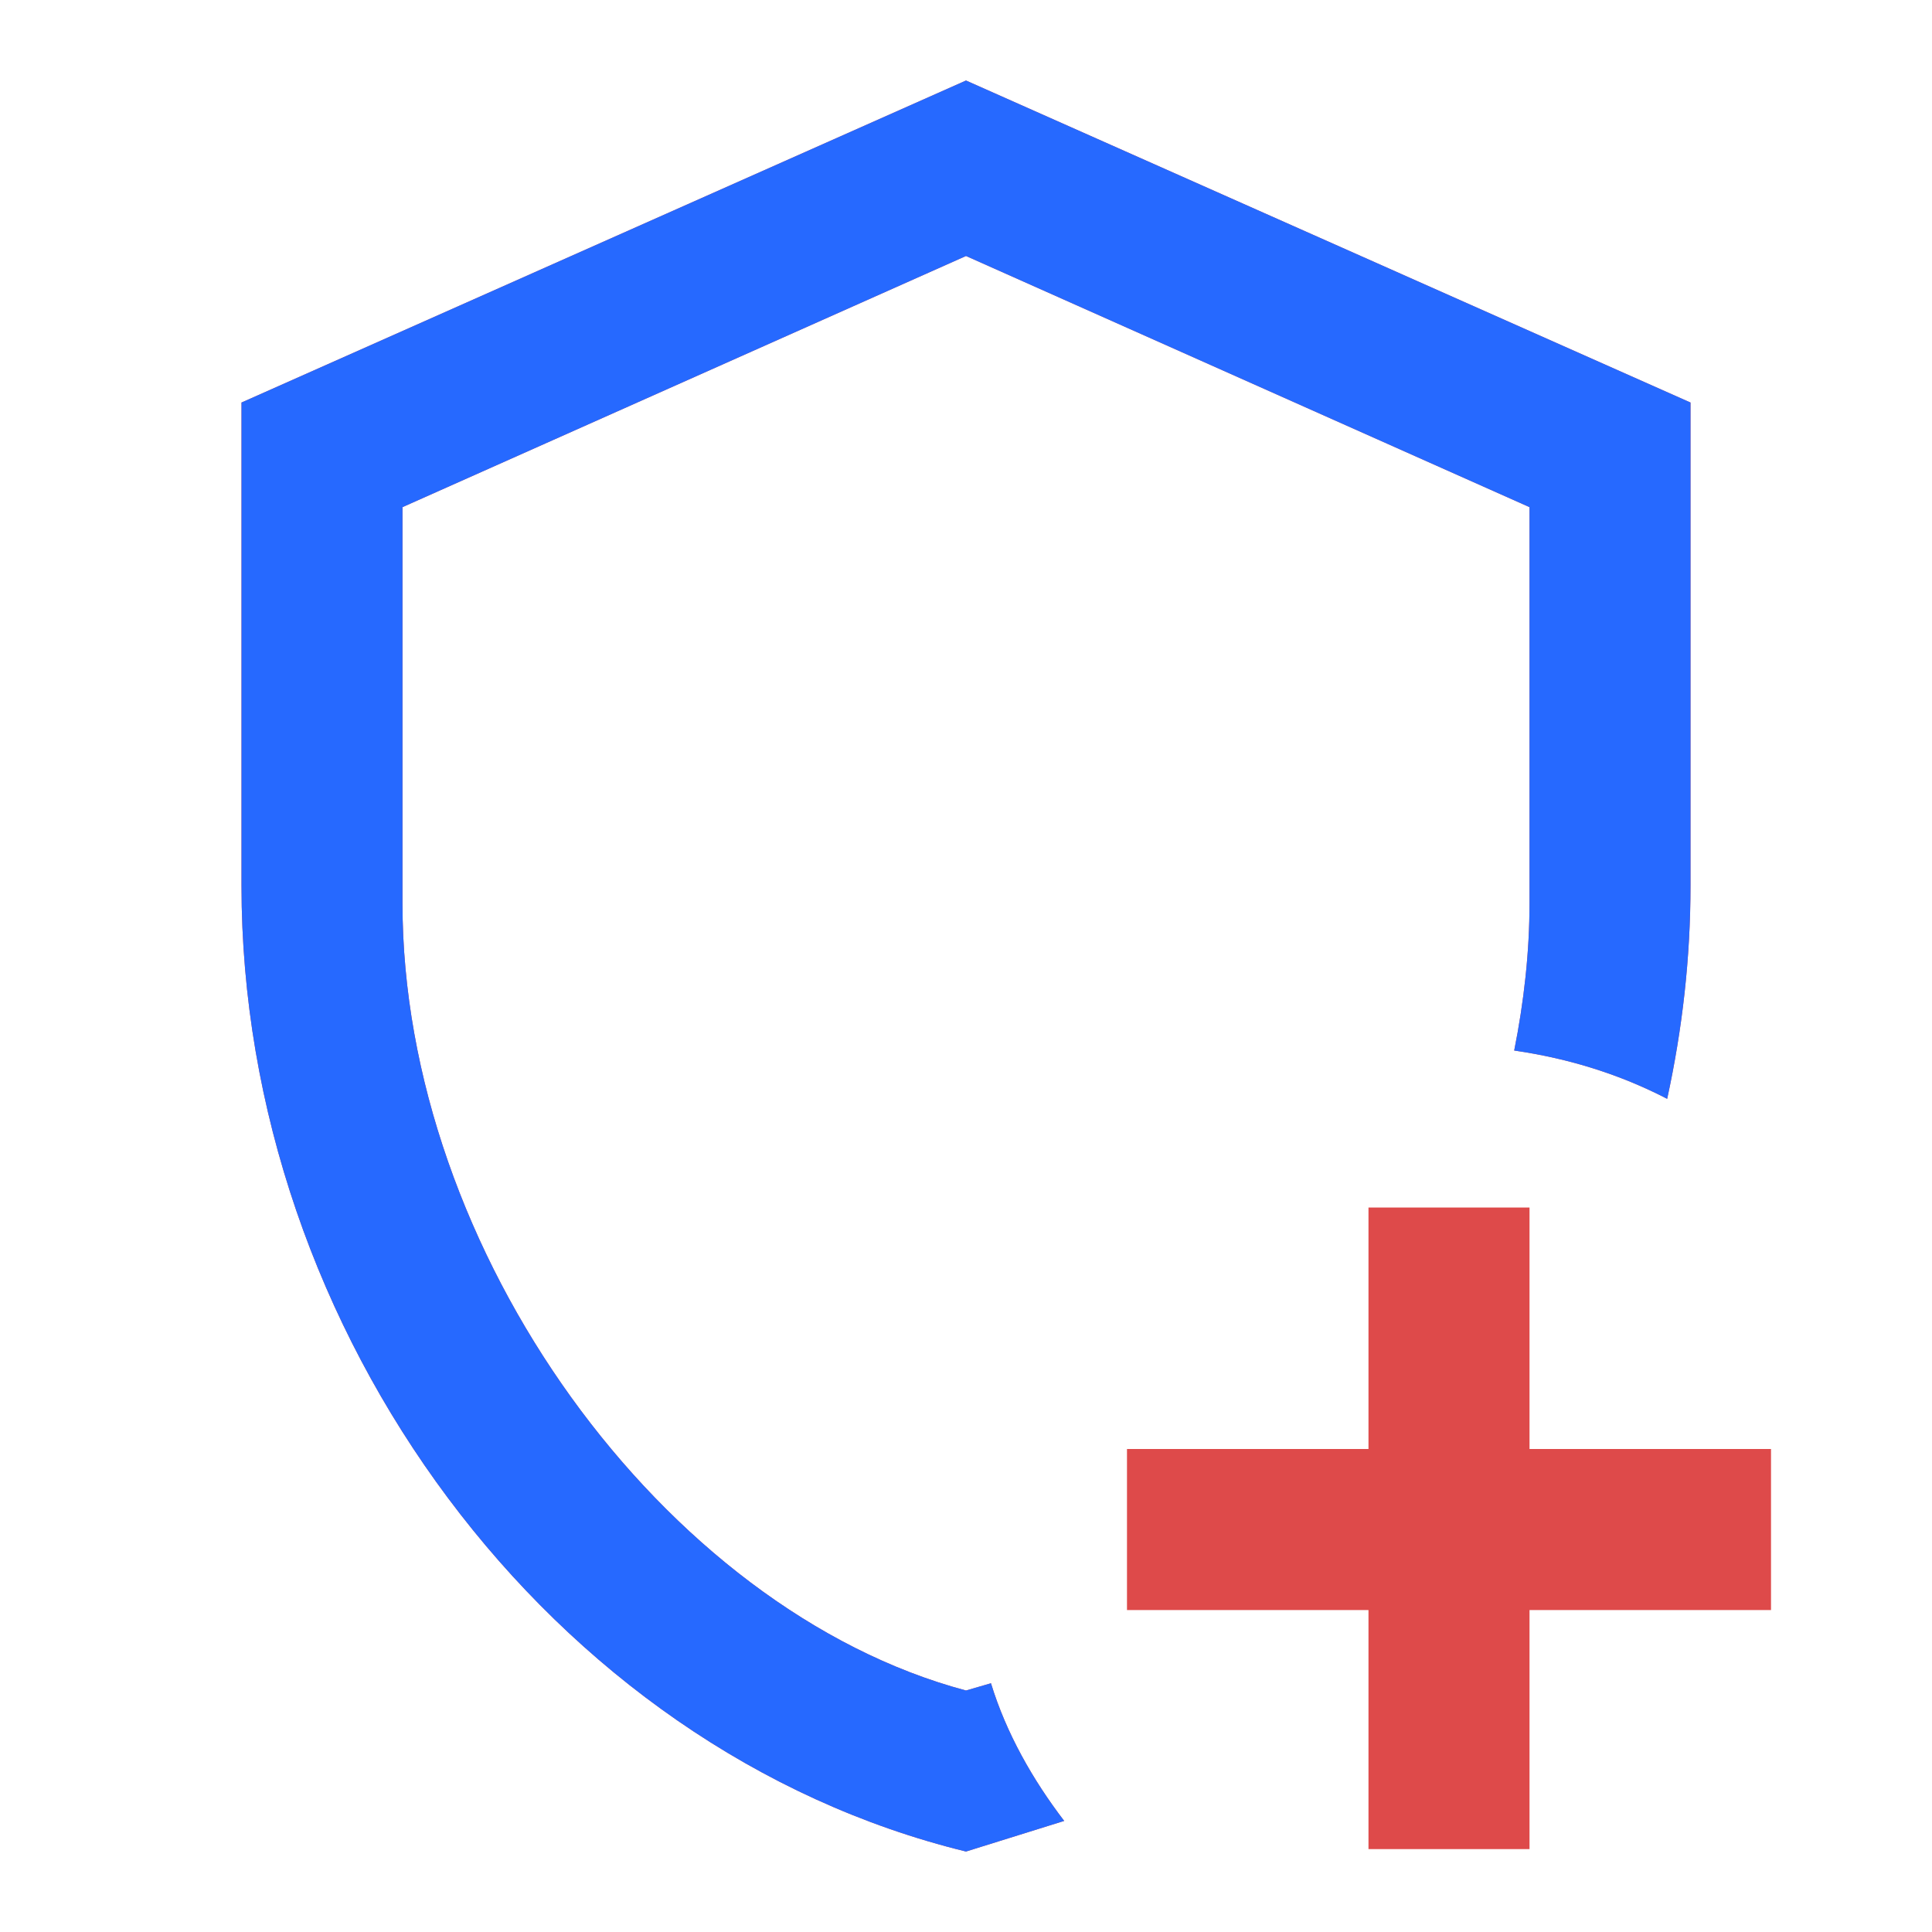
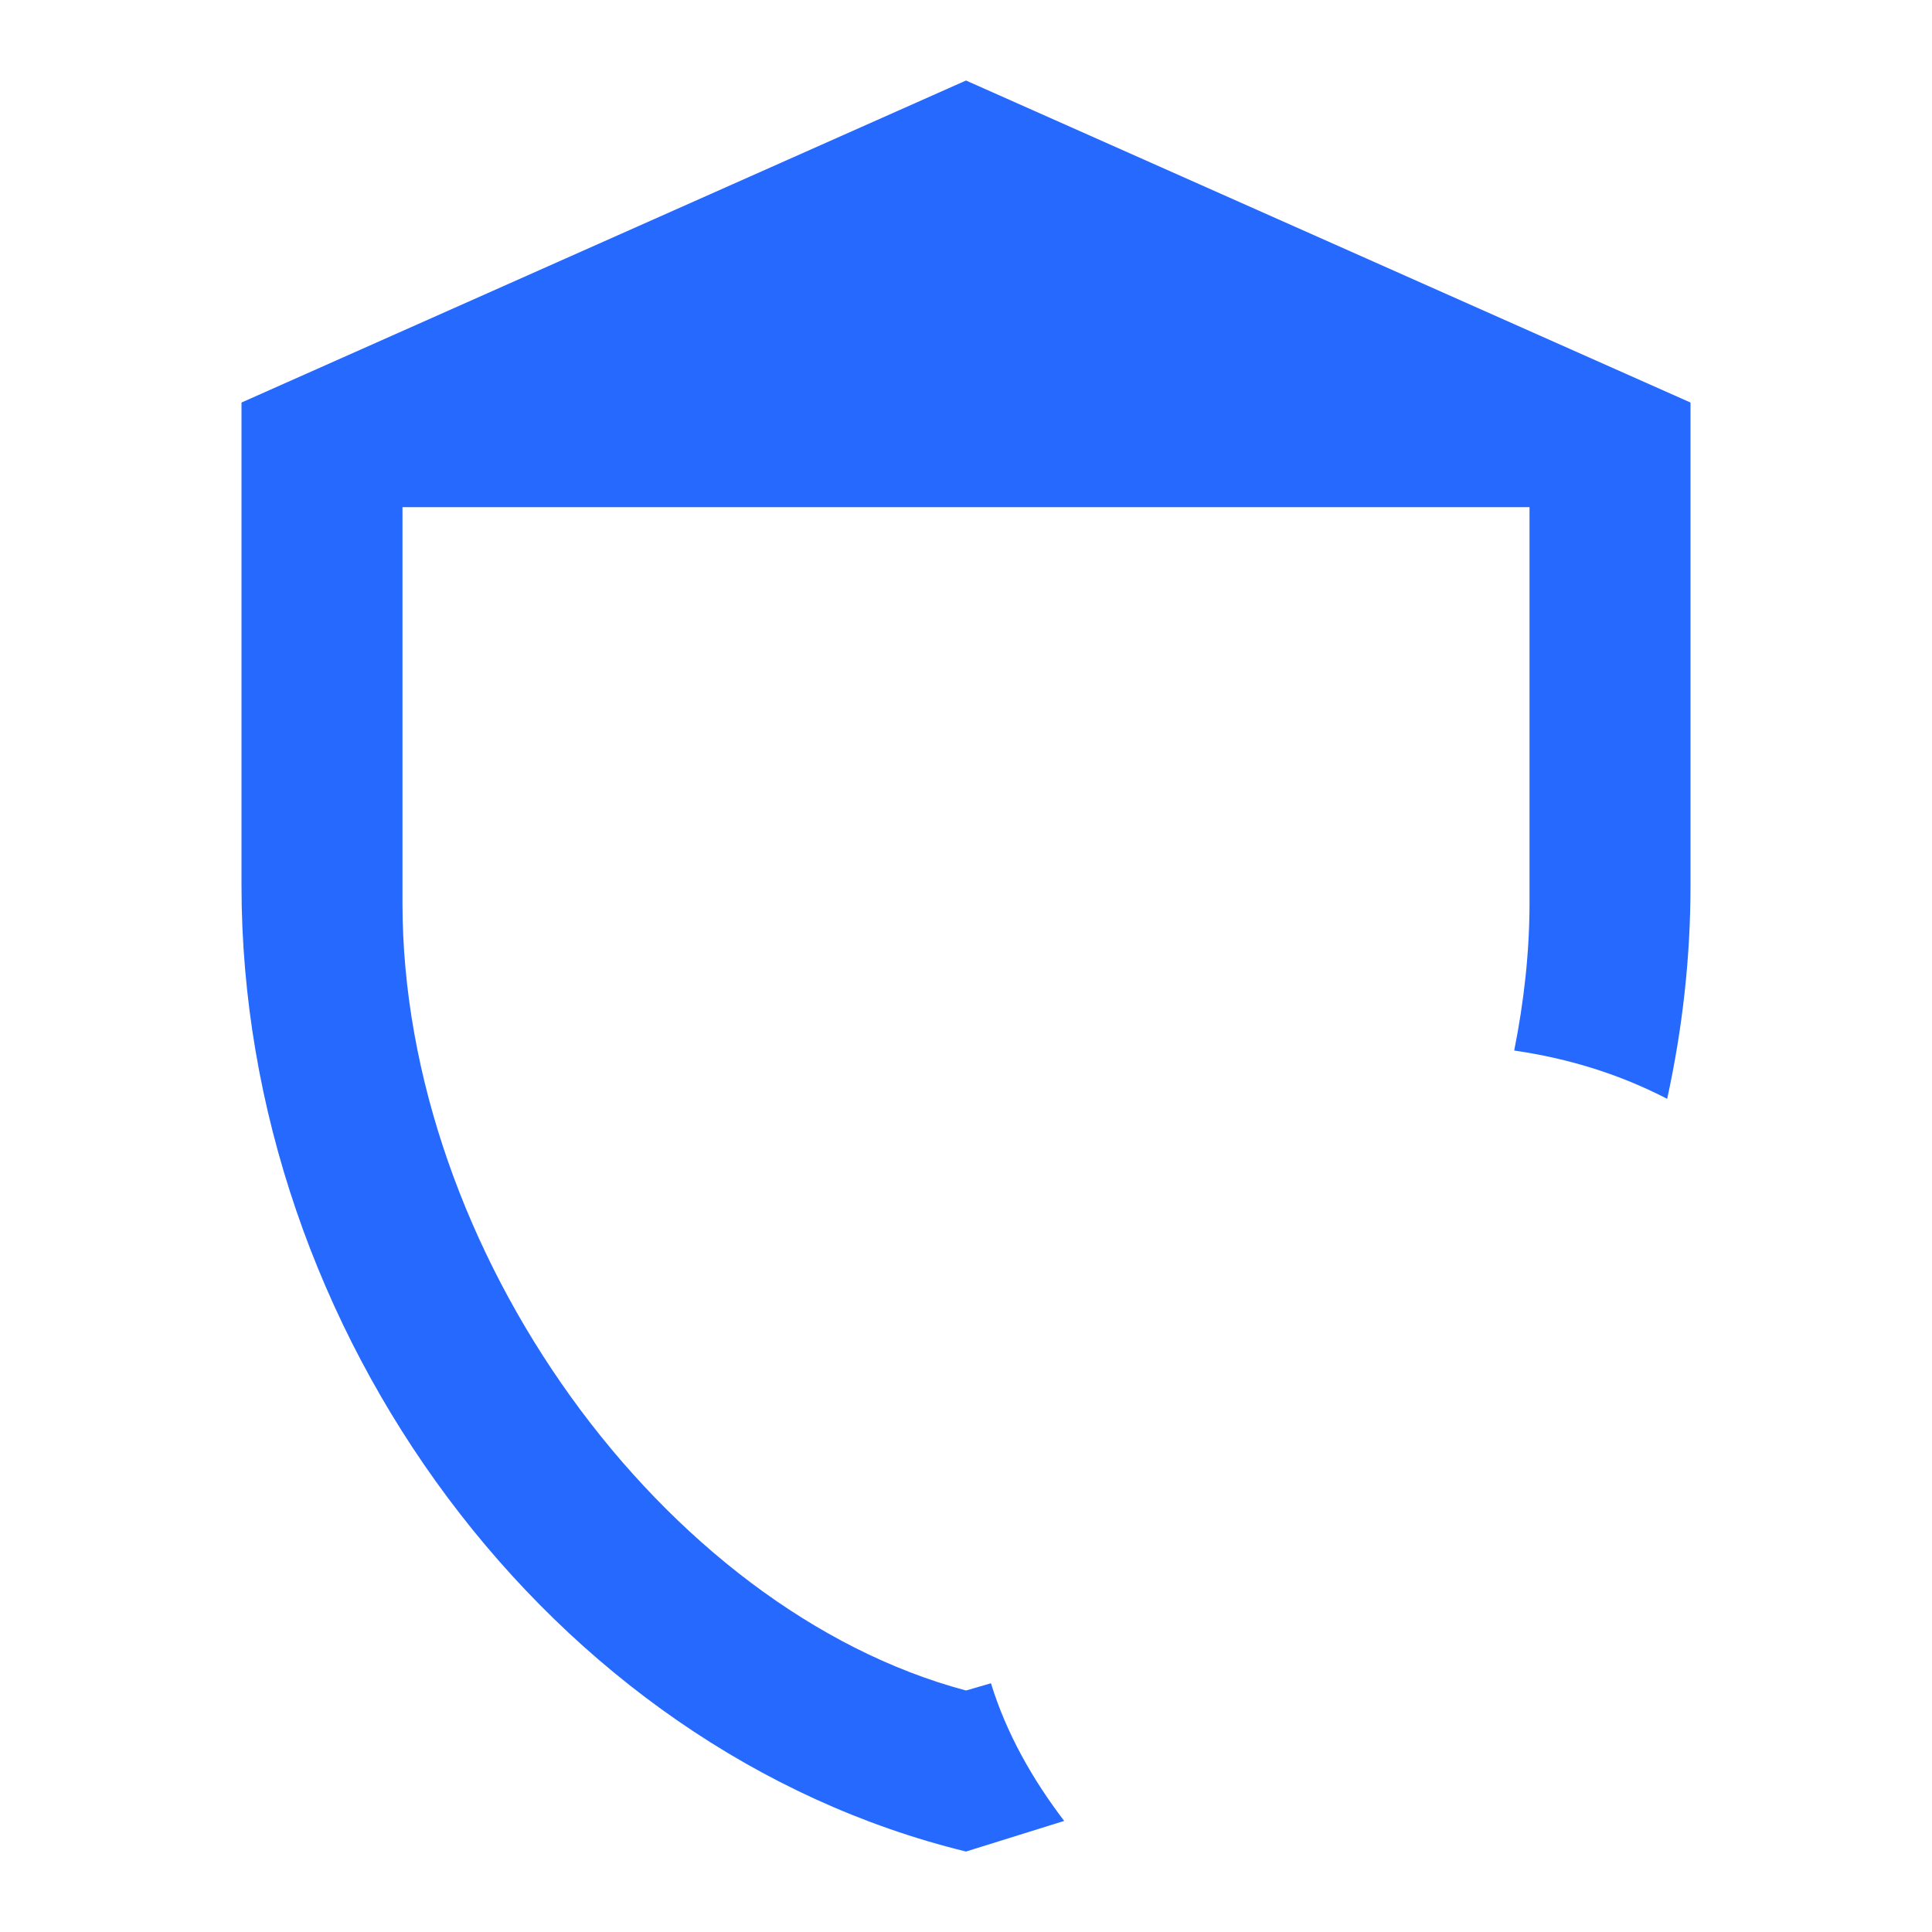
<svg xmlns="http://www.w3.org/2000/svg" width="40" height="40" viewBox="0 0 40 40" fill="none">
  <g id="mdi:shield-plus-outline">
-     <path id="Vector" d="M31.667 33.334V38.284H28.333V33.334H23.333V30H28.333V25H31.667V30H36.667V33.334H31.667ZM35 18.334C35 19.834 34.833 21.3 34.517 22.75C33.55 22.25 32.5 21.917 31.35 21.75C31.55 20.75 31.667 19.717 31.667 18.7V10.5L20 5.3L8.333 10.5V18.7C8.333 25.9 13.75 33.334 20 35L20.517 34.85C20.833 35.884 21.383 36.85 22.033 37.7L20 38.334C11.4 36.234 5 27.584 5 18.334V8.334L20 1.667L35 8.334V18.334Z" fill="#DE4A4A" />
-     <path id="Vector_2" d="M35 18.334C35 19.834 34.833 21.3 34.517 22.75C33.55 22.25 32.5 21.917 31.35 21.75C31.55 20.75 31.667 19.717 31.667 18.7V10.5L20 5.3L8.333 10.5V18.7C8.333 25.9 13.75 33.334 20 35L20.517 34.85C20.833 35.884 21.383 36.85 22.033 37.7L20 38.334C11.4 36.234 5 27.584 5 18.334V8.334L20 1.667L35 8.334V18.334Z" fill="#2669FF" />
+     <path id="Vector_2" d="M35 18.334C35 19.834 34.833 21.3 34.517 22.75C33.55 22.25 32.5 21.917 31.35 21.75C31.55 20.75 31.667 19.717 31.667 18.7V10.5L8.333 10.5V18.7C8.333 25.9 13.75 33.334 20 35L20.517 34.85C20.833 35.884 21.383 36.85 22.033 37.7L20 38.334C11.4 36.234 5 27.584 5 18.334V8.334L20 1.667L35 8.334V18.334Z" fill="#2669FF" />
  </g>
</svg>